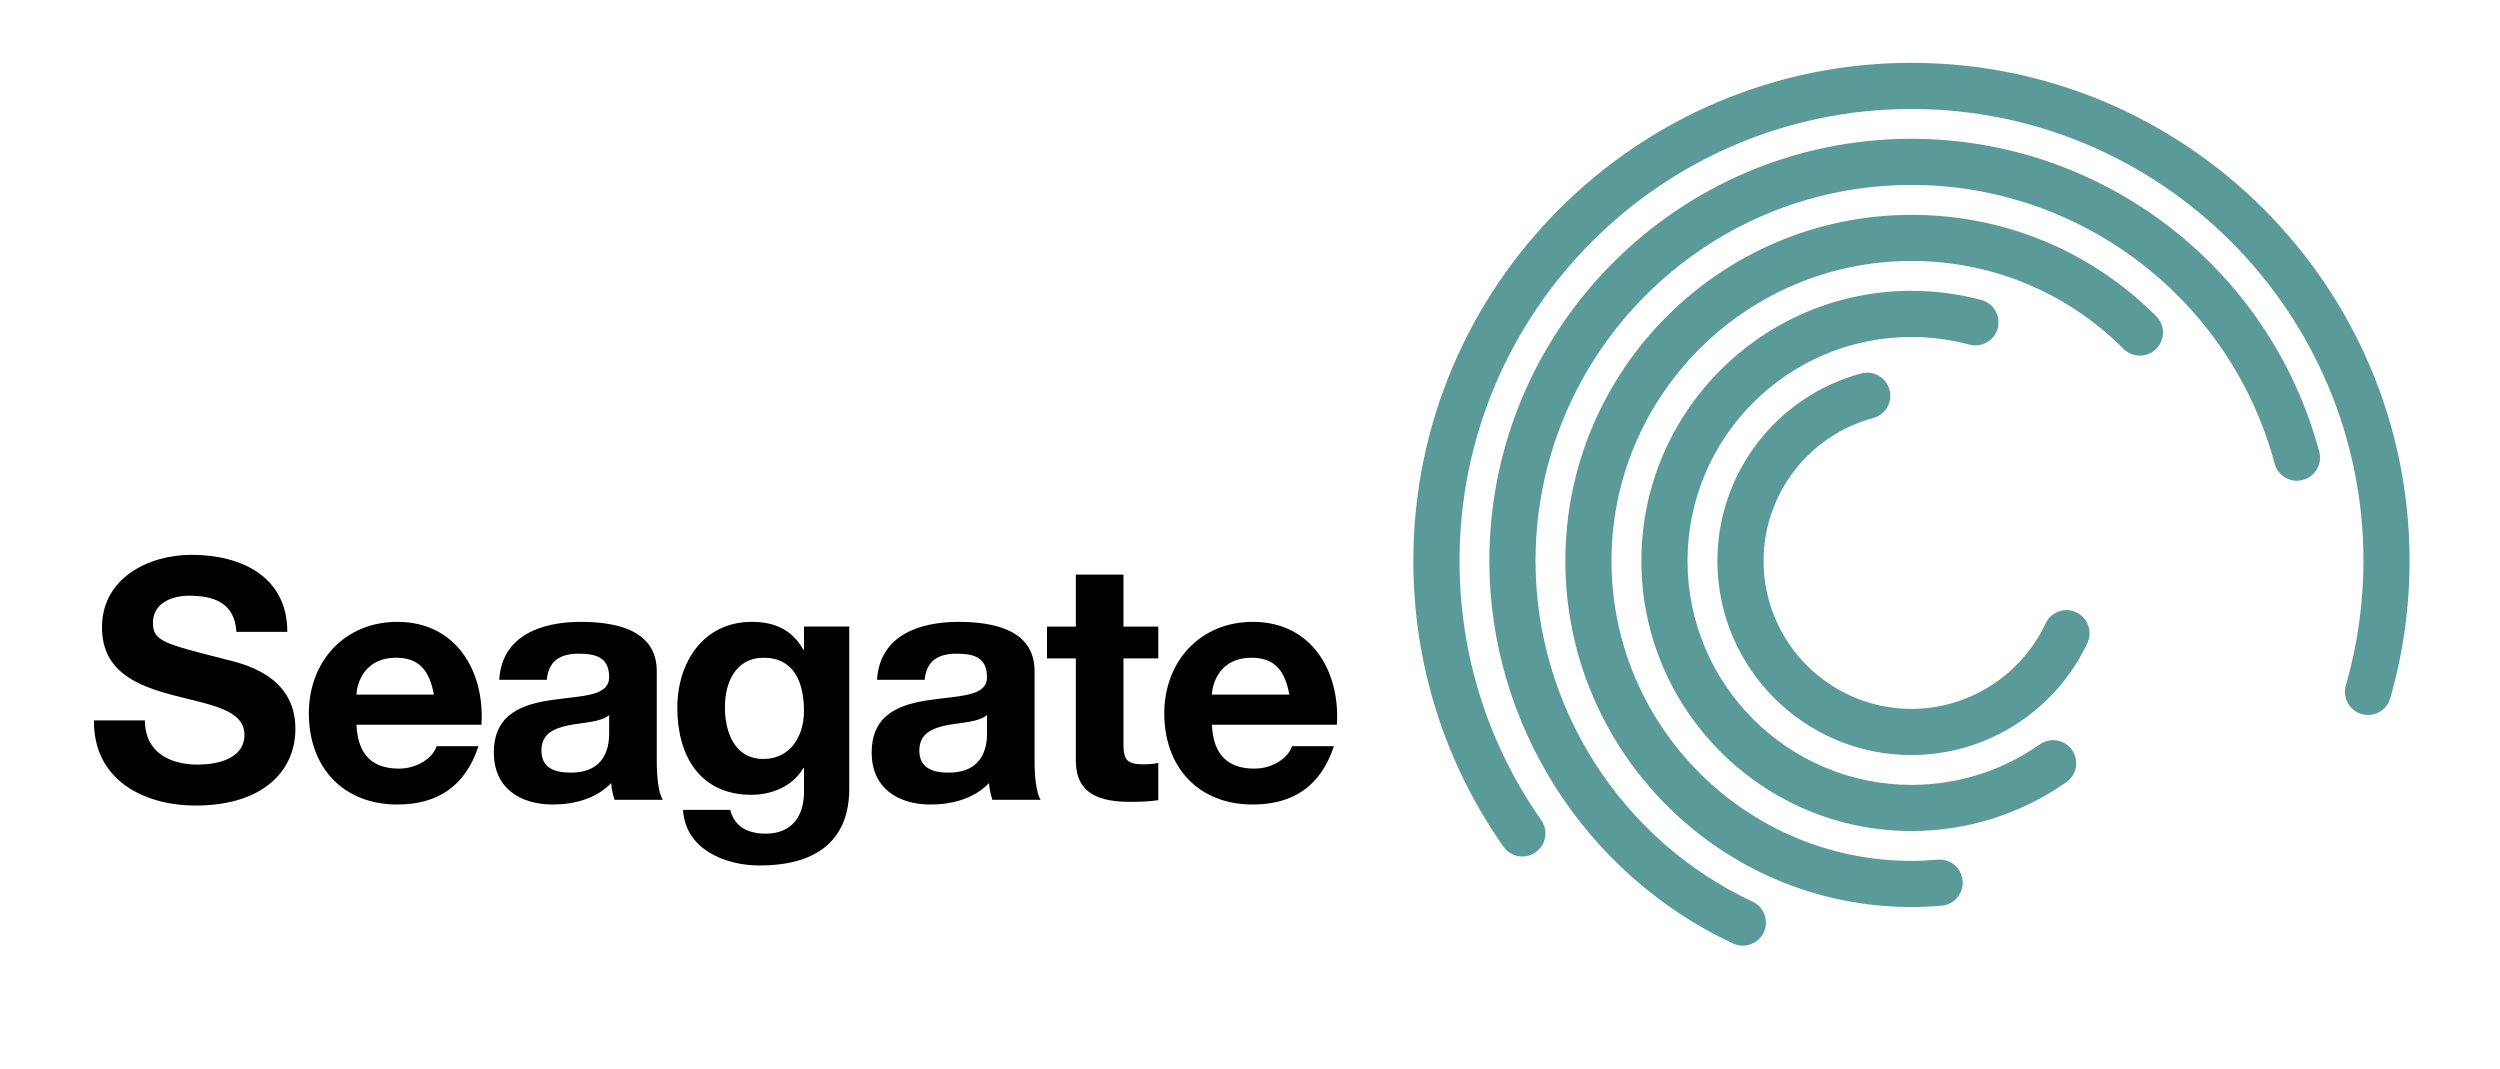
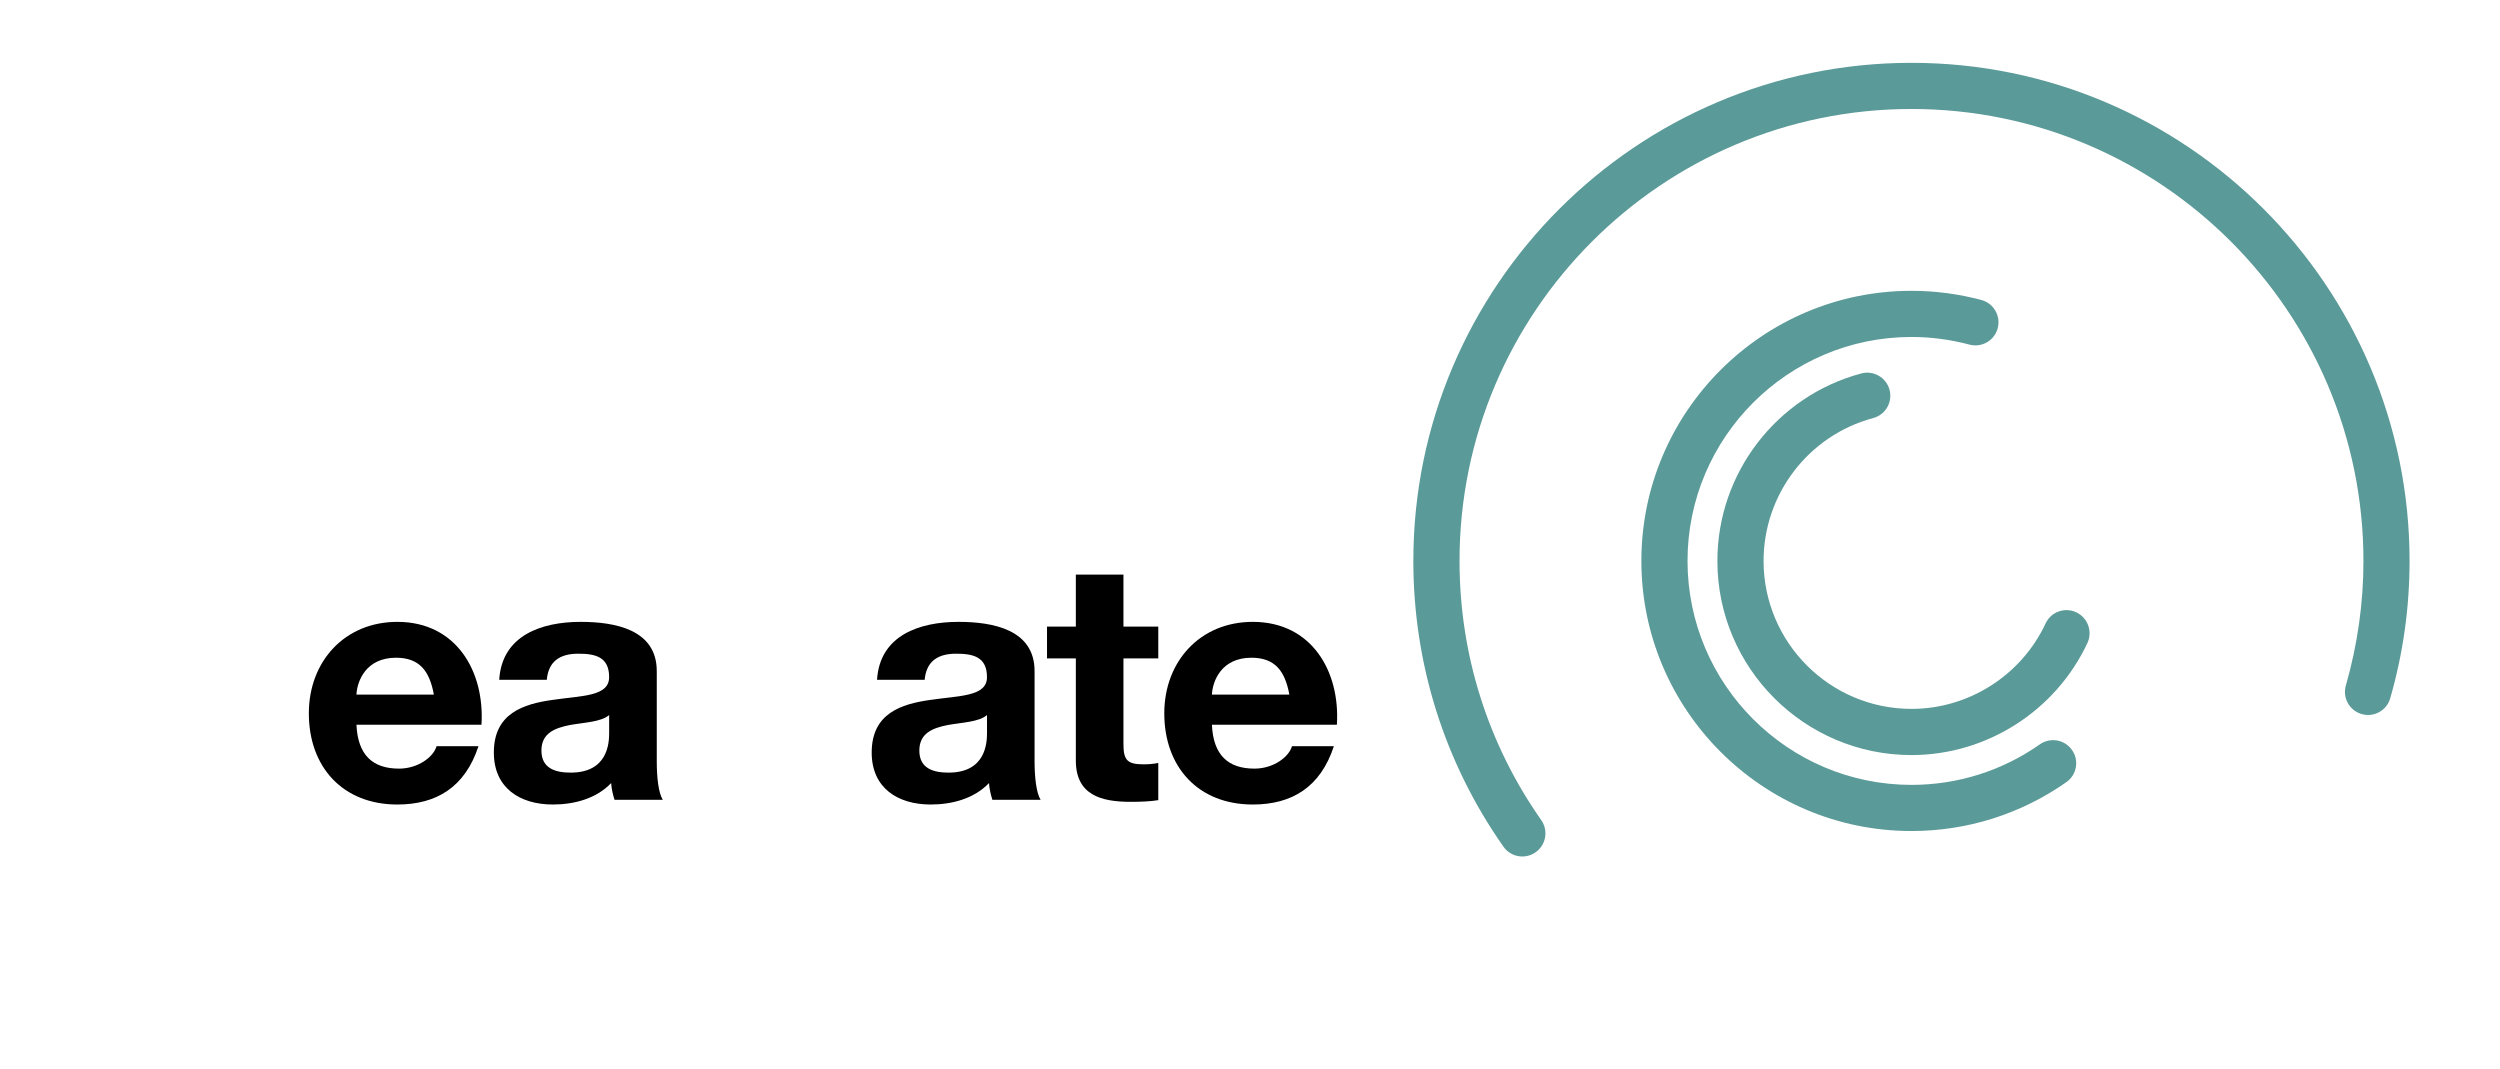
<svg xmlns="http://www.w3.org/2000/svg" version="1.1" width="519px" height="222px" viewBox="-6.501 -4.348 173 74" enable-background="new">
-   <path fill-rule="evenodd" clip-rule="evenodd" d="M3.526,45.503c0,2.205,1.716,3.059,3.665,3.059c1.275,0,3.224-0.367,3.224-2.063  c0-1.784-2.482-2.085-4.916-2.735c-2.46-0.651-4.942-1.6-4.942-4.71c0-3.384,3.2-5.008,6.194-5.008c3.456,0,6.631,1.508,6.631,5.333  H9.859c-0.117-1.994-1.533-2.505-3.272-2.505c-1.16,0-2.504,0.488-2.504,1.878c0,1.278,0.788,1.441,4.94,2.508  c1.206,0.302,4.917,1.065,4.917,4.823c0,3.035-2.388,5.312-6.888,5.312c-3.666,0-7.096-1.809-7.051-5.892H3.526L3.526,45.503z" />
  <path fill-rule="evenodd" clip-rule="evenodd" d="M18.166,45.804c0.091,2.089,1.113,3.037,2.944,3.037  c1.322,0,2.39-0.809,2.598-1.551h2.901c-0.929,2.828-2.901,4.035-5.613,4.035c-3.781,0-6.125-2.597-6.125-6.31  c0-3.597,2.482-6.33,6.125-6.33c4.082,0,6.052,3.432,5.821,7.118H18.166L18.166,45.804L18.166,45.804z M23.522,43.717  c-0.302-1.668-1.021-2.55-2.621-2.55c-2.088,0-2.69,1.623-2.736,2.55H23.522L23.522,43.717z" />
  <path fill-rule="evenodd" clip-rule="evenodd" d="M28.045,42.696c0.185-3.086,2.946-4.011,5.636-4.011  c2.389,0,5.266,0.535,5.266,3.405v6.242c0,1.09,0.114,2.181,0.417,2.664h-3.34c-0.118-0.368-0.208-0.763-0.233-1.156  c-1.043,1.09-2.573,1.484-4.036,1.484c-2.272,0-4.082-1.137-4.082-3.597c0-2.713,2.04-3.362,4.082-3.644  c2.019-0.298,3.896-0.228,3.896-1.574c0-1.414-0.974-1.621-2.134-1.621c-1.252,0-2.065,0.509-2.18,1.807H28.045L28.045,42.696  L28.045,42.696z M35.652,45.132c-0.557,0.486-1.717,0.51-2.735,0.695c-1.022,0.208-1.951,0.557-1.951,1.762  c0,1.231,0.953,1.529,2.02,1.529c2.576,0,2.667-2.037,2.667-2.756V45.132L35.652,45.132z" />
-   <path fill-rule="evenodd" clip-rule="evenodd" d="M52.269,50.234c0,1.971-0.696,5.309-6.217,5.309c-2.367,0-5.125-1.112-5.287-3.847  h3.271c0.299,1.229,1.297,1.645,2.458,1.645c1.831,0,2.667-1.252,2.642-2.967v-1.576H49.09c-0.72,1.251-2.156,1.854-3.595,1.854  c-3.595,0-5.125-2.735-5.125-6.031c0-3.109,1.785-5.936,5.15-5.936c1.574,0,2.781,0.535,3.57,1.925h0.045v-1.6h3.133V50.234  L52.269,50.234L52.269,50.234z M49.135,44.853c0-1.949-0.671-3.686-2.805-3.686c-1.853,0-2.667,1.623-2.667,3.408  c0,1.719,0.648,3.597,2.667,3.597C48.208,48.172,49.135,46.569,49.135,44.853L49.135,44.853z" />
  <path fill-rule="evenodd" clip-rule="evenodd" d="M54.19,42.696c0.187-3.086,2.948-4.011,5.638-4.011  c2.389,0,5.263,0.535,5.263,3.405v6.242c0,1.09,0.118,2.181,0.417,2.664h-3.337c-0.117-0.368-0.208-0.763-0.233-1.156  c-1.043,1.09-2.574,1.484-4.036,1.484c-2.273,0-4.082-1.137-4.082-3.597c0-2.713,2.042-3.362,4.082-3.644  c2.02-0.298,3.896-0.228,3.896-1.574c0-1.414-0.973-1.621-2.133-1.621c-1.252,0-2.063,0.509-2.18,1.807H54.19L54.19,42.696  L54.19,42.696z M61.799,45.132c-0.556,0.486-1.717,0.51-2.734,0.695c-1.022,0.208-1.948,0.557-1.948,1.762  c0,1.231,0.95,1.529,2.017,1.529c2.574,0,2.666-2.037,2.666-2.756V45.132L61.799,45.132z" />
  <path fill-rule="evenodd" clip-rule="evenodd" d="M71.242,39.011h2.41v2.202h-2.41v5.938c0,1.112,0.275,1.392,1.391,1.392  c0.347,0,0.67-0.024,1.019-0.094v2.574c-0.556,0.093-1.276,0.116-1.926,0.116c-2.018,0-3.779-0.468-3.779-2.854v-7.072h-1.995  v-2.202h1.995v-3.597h3.295V39.011L71.242,39.011z" />
  <path fill-rule="evenodd" clip-rule="evenodd" d="M77.364,45.804c0.09,2.089,1.112,3.037,2.943,3.037  c1.322,0,2.388-0.809,2.597-1.551h2.899c-0.927,2.828-2.899,4.035-5.61,4.035c-3.783,0-6.125-2.597-6.125-6.31  c0-3.597,2.482-6.33,6.125-6.33c4.08,0,6.052,3.432,5.819,7.118H77.364L77.364,45.804L77.364,45.804z M82.721,43.717  c-0.302-1.668-1.022-2.55-2.624-2.55c-2.086,0-2.689,1.623-2.733,2.55H82.721L82.721,43.717z" />
  <path fill-rule="evenodd" clip-rule="evenodd" fill="#5A9A98" d="M122.298,21.495c-5.862,1.569-9.956,6.904-9.956,12.974  c0,7.406,6.022,13.434,13.431,13.434c5.193,0,9.973-3.047,12.175-7.755c0.372-0.798,0.025-1.751-0.774-2.125  c-0.797-0.374-1.75-0.029-2.12,0.771c-1.677,3.591-5.319,5.913-9.28,5.913c-5.644,0-10.236-4.591-10.236-10.237  c0-4.627,3.12-8.696,7.587-9.888c0.853-0.229,1.357-1.104,1.13-1.956C124.025,21.773,123.149,21.266,122.298,21.495L122.298,21.495z  " />
  <path fill-rule="evenodd" clip-rule="evenodd" fill="#5A9A98" d="M107.082,34.467c0,10.306,8.384,18.692,18.69,18.692  c3.856,0,7.564-1.171,10.718-3.382c0.726-0.508,0.9-1.505,0.392-2.226c-0.506-0.723-1.501-0.896-2.223-0.392  c-2.614,1.837-5.688,2.806-8.887,2.806c-8.544,0-15.496-6.953-15.496-15.499c0-8.543,6.952-15.496,15.496-15.496  c1.354,0,2.704,0.18,4.013,0.528c0.852,0.229,1.73-0.279,1.955-1.131c0.228-0.852-0.277-1.727-1.13-1.956  c-1.577-0.421-3.207-0.635-4.838-0.635C115.466,15.777,107.082,24.161,107.082,34.467L107.082,34.467z" />
-   <path fill-rule="evenodd" clip-rule="evenodd" fill="#5A9A98" d="M96.563,34.469c0,11.295,6.619,21.69,16.865,26.474  c0.8,0.371,1.749,0.027,2.122-0.77c0.374-0.8,0.029-1.751-0.771-2.125c-9.123-4.263-15.021-13.519-15.021-23.579  c0-14.345,11.67-26.018,26.015-26.018c11.761,0,22.096,7.93,25.13,19.283c0.229,0.854,1.104,1.36,1.955,1.131  c0.856-0.226,1.358-1.101,1.131-1.956c-3.405-12.746-15.011-21.652-28.216-21.652C109.668,5.257,96.563,18.362,96.563,34.469  L96.563,34.469z" />
-   <path fill-rule="evenodd" clip-rule="evenodd" fill="#5A9A98" d="M101.821,34.467c0,13.209,10.746,23.952,23.951,23.952  c0.659,0,1.34-0.031,2.086-0.095c0.879-0.076,1.53-0.851,1.453-1.728c-0.074-0.881-0.849-1.531-1.727-1.455  c-0.653,0.055-1.248,0.084-1.813,0.084c-11.443,0-20.756-9.313-20.756-20.759c0-11.442,9.313-20.756,20.756-20.756  c5.544,0,10.758,2.162,14.677,6.083c0.623,0.623,1.637,0.623,2.261,0c0.624-0.626,0.624-1.638,0-2.261  c-4.523-4.524-10.539-7.013-16.938-7.013C112.567,10.521,101.821,21.263,101.821,34.467L101.821,34.467z" />
  <path fill-rule="evenodd" clip-rule="evenodd" fill="#5A9A98" d="M160.241,34.467C160.241,15.462,144.78,0,125.772,0  c-19.006,0-34.47,15.462-34.47,34.467c0,7.123,2.156,13.963,6.235,19.773c0.508,0.725,1.503,0.898,2.224,0.391  c0.723-0.508,0.898-1.5,0.393-2.226c-3.7-5.271-5.656-11.473-5.656-17.938c0-17.244,14.03-31.273,31.274-31.273  c17.246,0,31.274,14.029,31.277,31.273c0,2.896-0.403,5.791-1.217,8.622c-0.245,0.848,0.246,1.732,1.092,1.976  c0.848,0.246,1.734-0.243,1.978-1.092C159.802,40.852,160.241,37.657,160.241,34.467L160.241,34.467z" />
</svg>